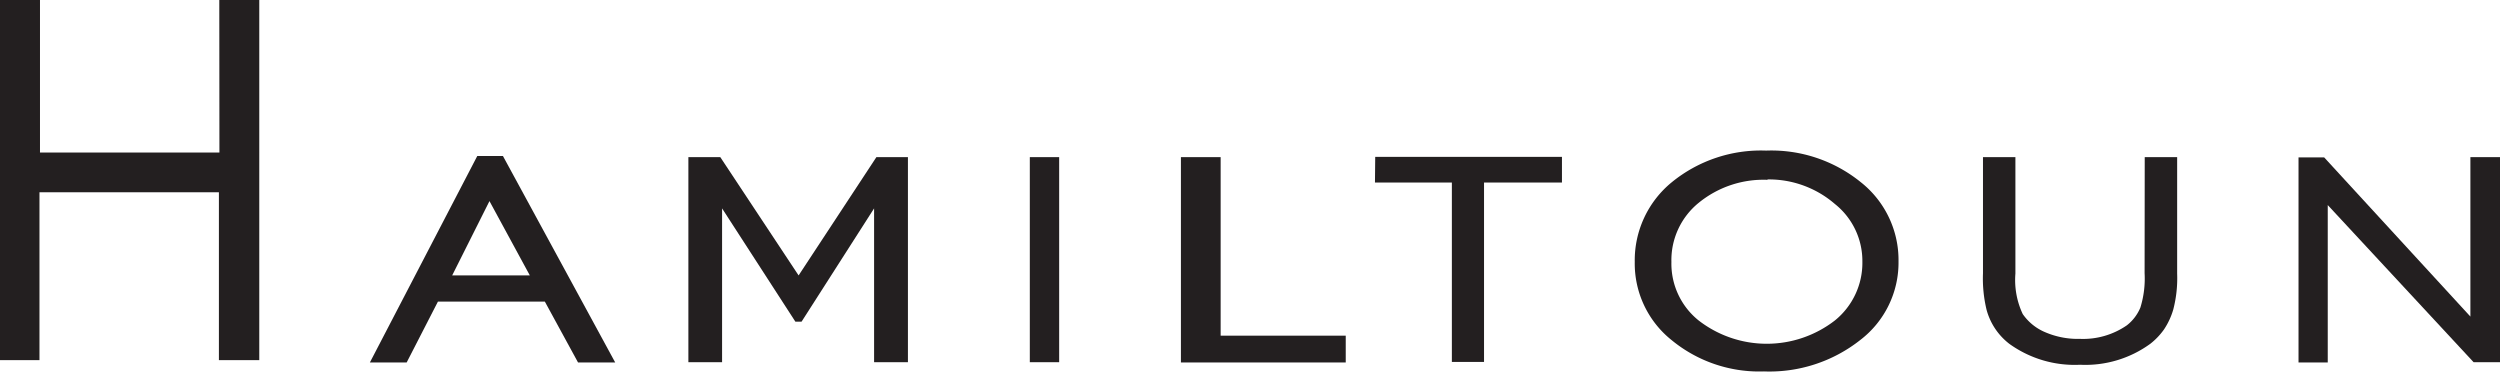
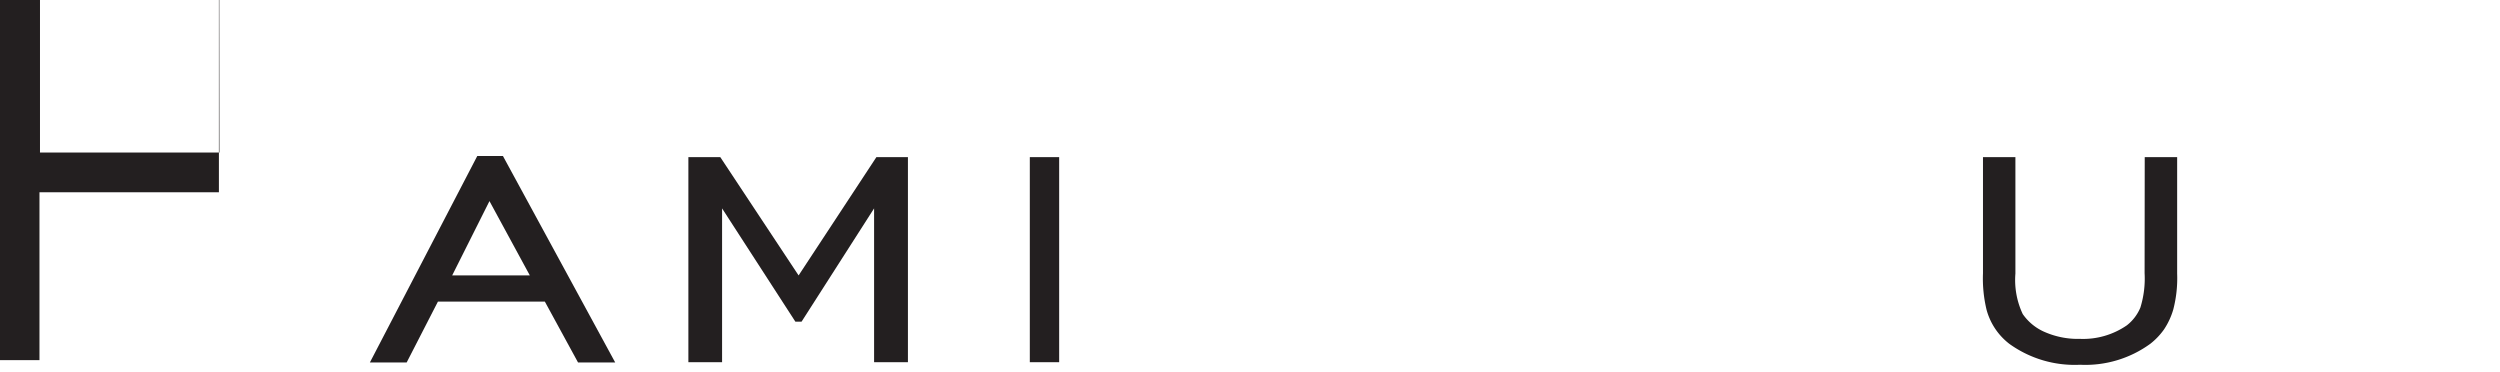
<svg xmlns="http://www.w3.org/2000/svg" viewBox="0 0 195.06 28.99">
  <defs>
    <style>.cls-1{fill:#231f20;}</style>
  </defs>
  <title>Asset 1</title>
  <g id="Layer_2" data-name="Layer 2">
    <g id="Layer_1-2" data-name="Layer 1">
      <g id="Layer_2-2" data-name="Layer 2">
        <g id="Layer_1-2-2" data-name="Layer 1-2">
-           <path class="cls-1" d="M17.11,0h3.12V28.1H17.08V15h-14V28.1H0V0H3.12V11.9h14Z" />
+           <path class="cls-1" d="M17.11,0h3.12H17.08V15h-14V28.1H0V0H3.12V11.9h14Z" />
          <path class="cls-1" d="M37.24,12.17h2L48,28.28h-2.9l-2.59-4.75H34.17l-2.44,4.75H28.86Zm4.1,9.32-3.15-5.8-2.91,5.8Z" />
          <path class="cls-1" d="M68.38,12.26h2.46v16H68.2v-12L62.54,25.1h-.48l-5.72-8.84v12H53.71v-16H56.2l6.11,9.23Z" />
          <path class="cls-1" d="M80.35,12.26h2.29v16H80.35Z" />
-           <path class="cls-1" d="M92.14,12.26h3.1V26.19H105v2.09H92.14Z" />
-           <path class="cls-1" d="M107.3,12.24h14.57v2h-6.08v14h-2.51v-14h-6Z" />
          <path class="cls-1" d="M167.34,12.26h2.53v9.09a9.71,9.71,0,0,1-.3,2.79,5.62,5.62,0,0,1-.73,1.57,5.31,5.31,0,0,1-1.06,1.11,8.61,8.61,0,0,1-5.48,1.64,8.72,8.72,0,0,1-5.52-1.63A5,5,0,0,1,155,24.17a10.42,10.42,0,0,1-.28-2.84V12.26h2.53v9.09a6.22,6.22,0,0,0,.57,3.15,4,4,0,0,0,1.73,1.41,6.44,6.44,0,0,0,2.74.53,6,6,0,0,0,3.66-1.06A3.42,3.42,0,0,0,167,24a7.6,7.6,0,0,0,.33-2.68Z" />
-           <path class="cls-1" d="M192.75,12.26h2.31v16H193L181.62,16V28.28h-2.28v-16h2L192.75,24.7Z" />
-           <path class="cls-1" d="M137.8,11.75a11.09,11.09,0,0,1,7.38,2.46,7.74,7.74,0,0,1,2.95,6.18,7.6,7.6,0,0,1-3,6.15,11.43,11.43,0,0,1-7.5,2.44,10.76,10.76,0,0,1-7.2-2.44,7.65,7.65,0,0,1-2.88-6.1,7.87,7.87,0,0,1,2.9-6.23A11,11,0,0,1,137.8,11.75Zm.11,2.28a8,8,0,0,0-5.39,1.81,5.76,5.76,0,0,0-2.11,4.6A5.68,5.68,0,0,0,132.53,25a8.68,8.68,0,0,0,10.64,0,5.78,5.78,0,0,0,2.14-4.59,5.68,5.68,0,0,0-2.14-4.49A7.87,7.87,0,0,0,137.91,14Z" />
        </g>
      </g>
    </g>
  </g>
</svg>